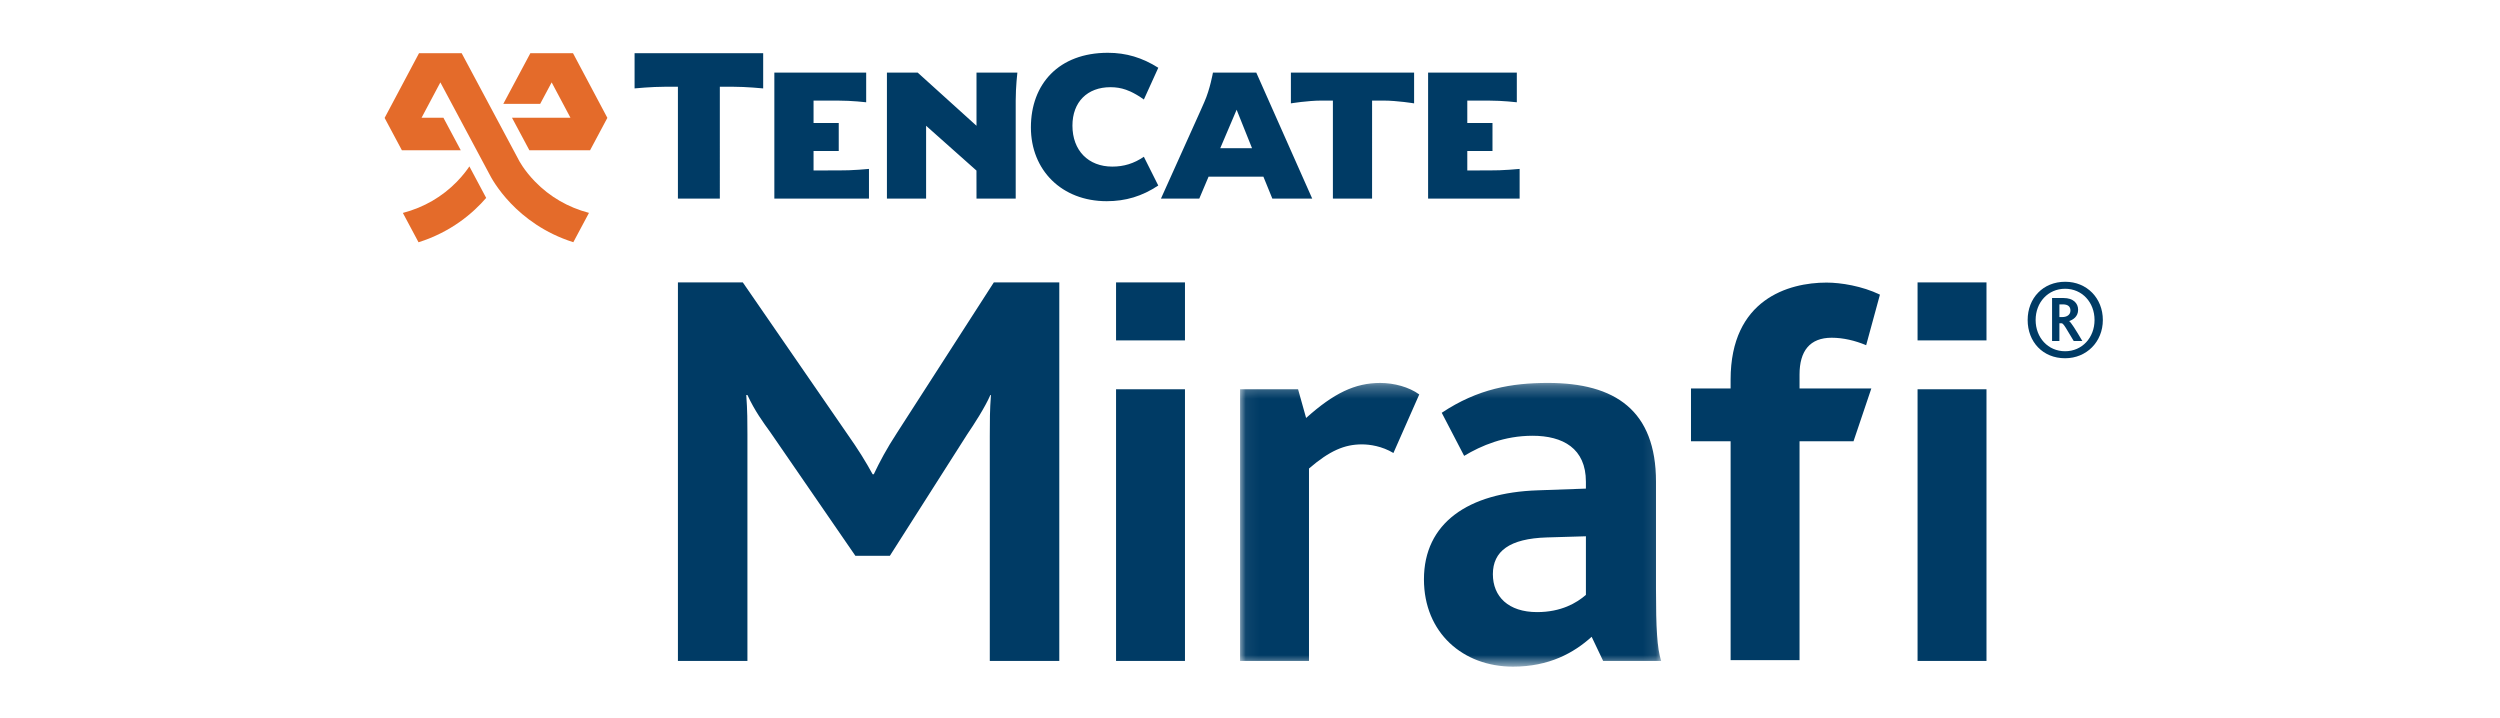
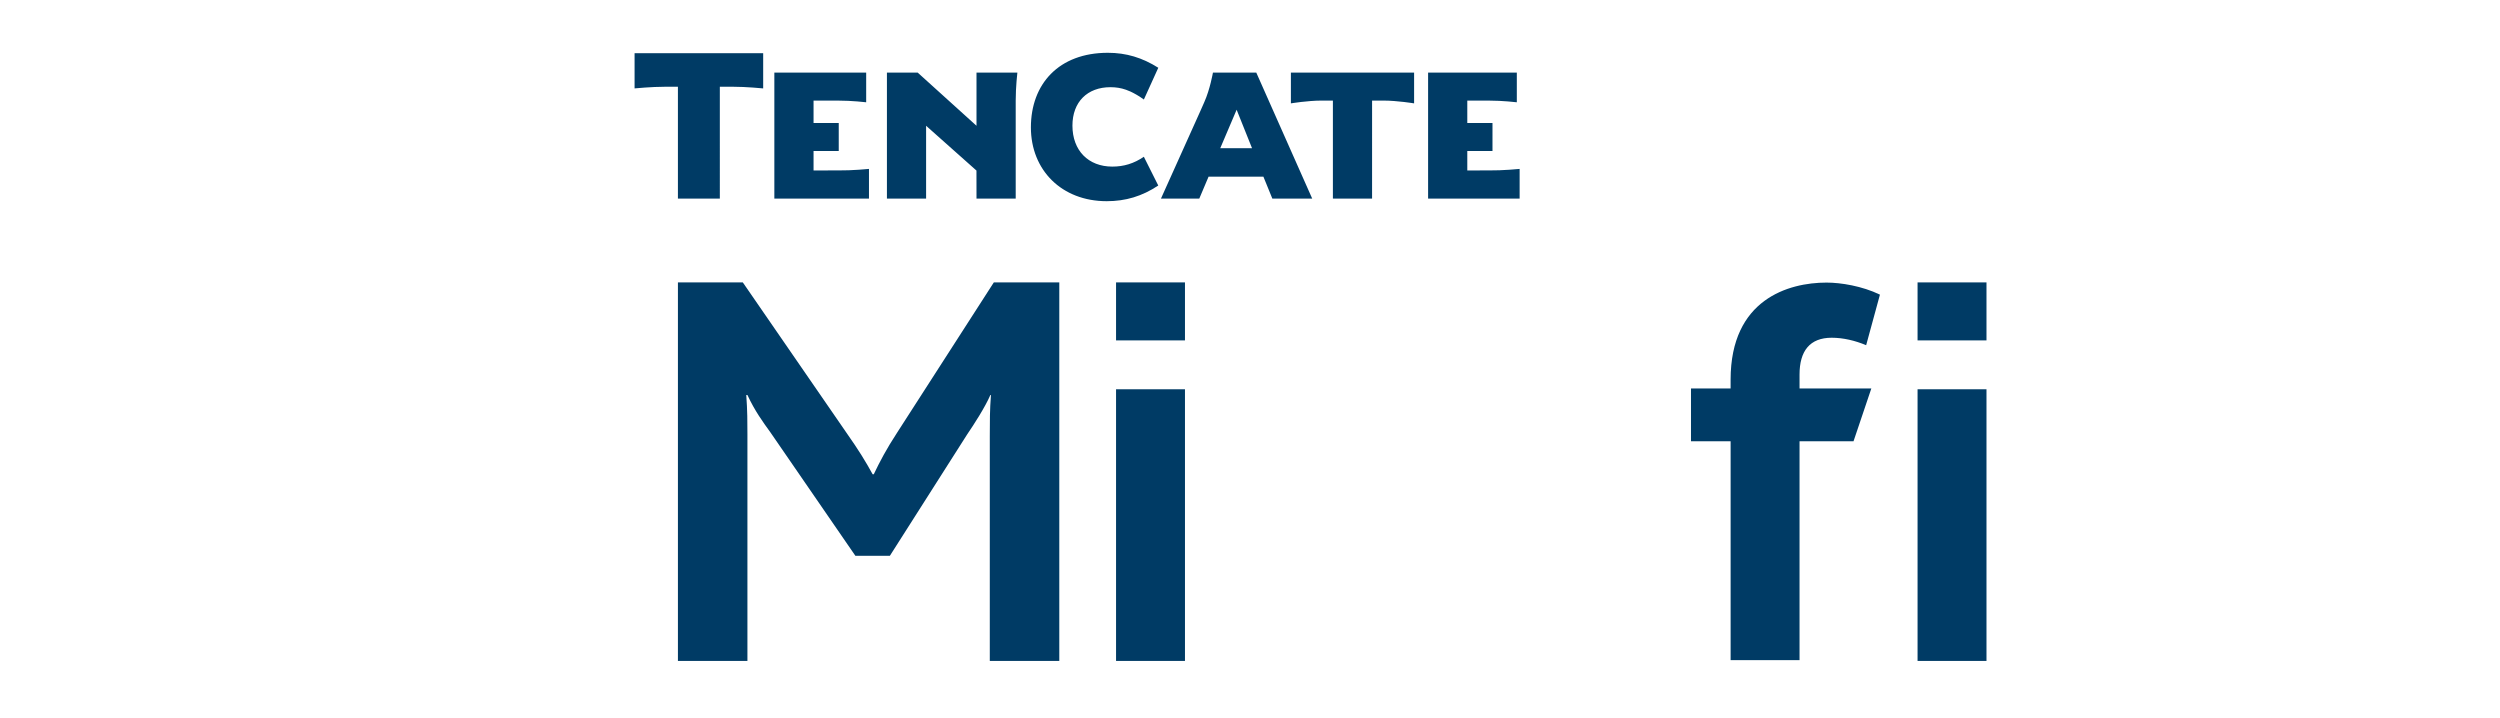
<svg xmlns="http://www.w3.org/2000/svg" xmlns:xlink="http://www.w3.org/1999/xlink" width="195" height="56" viewBox="0 0 195 56">
  <defs>
-     <path id="sqi40wm6za" d="M0.058 0.269L32.903 0.269 32.903 22.368 0.058 22.368z" />
-   </defs>
+     </defs>
  <g fill="none" fill-rule="evenodd">
    <g>
      <g>
        <g>
          <g>
            <path fill="#003B65" d="M57.052 47.551L62.428 47.551 62.428 26.362 57.052 26.362zM57.052 22.553L62.428 22.553 62.428 18.029 57.052 18.029zM119.57 47.551L124.946 47.551 124.946 26.362 119.57 26.362zM119.57 22.553L124.946 22.553 124.946 18.029 119.57 18.029zM47.204 47.552V29.99c0-1.075 0-2.016.09-3.18h-.045c-.403.94-1.3 2.33-1.792 3.046l-6.048 9.498h-2.688l-6.63-9.632c-.583-.807-1.21-1.658-1.792-2.912h-.09c.09 1.21.09 2.15.09 3.046v17.696h-5.421V18.029h5.062l8.153 11.827c.852 1.21 1.434 2.15 1.972 3.136h.09c.447-.94.985-1.971 1.836-3.27l7.526-11.693h5.108v29.523h-5.421" transform="translate(-1141, -20) translate(1141, 20) translate(30, 4)" />
            <g transform="translate(-1141, -20) translate(1141, 20) translate(30, 4) translate(66.667, 25.6)">
              <mask id="4thn9phrub" fill="#fff">
                <use xlink:href="#sqi40wm6za" />
              </mask>
              <path fill="#003B65" d="M12.02 5.734c-.897-.537-1.838-.672-2.465-.672-1.344 0-2.509.493-4.121 1.882v15.008H.058V.762h4.524l.628 2.24C7.36 1.075 9.018.269 10.989.269c1.075 0 2.24.313 3.046.896l-2.016 4.57M27.034 12.23l-3.046.09c-2.912.09-4.211 1.075-4.211 2.867 0 1.747 1.21 2.957 3.45 2.957 1.88 0 3.09-.717 3.807-1.344v-4.57zm1.344 9.722l-.896-1.882c-1.389 1.255-3.315 2.33-6.137 2.33-3.898 0-6.944-2.643-6.944-6.81 0-4.39 3.45-6.764 8.87-6.944l3.763-.134v-.538c0-2.598-1.792-3.584-4.166-3.584-2.195 0-3.987.762-5.331 1.568l-1.748-3.36C18.612.717 21.255.268 24.077.268 29.32.269 32.5 2.42 32.5 7.975v8.378c0 3.046.09 4.614.403 5.6h-4.525z" mask="url(#4thn9phrub)" />
            </g>
            <path fill="#003B65" d="M115.56 22.926c-.85-.359-1.792-.583-2.688-.583-1.702 0-2.508 1.03-2.508 2.868v1.09h5.6l-1.39 4.12h-4.21v17.07h-5.376V30.42h-3.091v-4.12h3.09v-.687c0-6.272 4.525-7.571 7.482-7.571 1.12 0 2.777.268 4.166.94l-1.075 3.943M27.13 2.765c1.09 0 2.398.131 2.398.131V.149H19.497v2.747s1.308-.13 2.399-.13h.981v8.724h3.27V2.765h.982M37.78 9.175s-1.31.132-2.402.118l-1.921.002V7.778h1.965V5.594h-1.965V3.847h1.92c1.093 0 2.185.131 2.185.131V1.663h-7.163v9.827h7.381V9.175M77.897 3.845c1.092 0 2.403.218 2.403.218v-2.4h-9.61v2.4s1.311-.218 2.403-.218h.873v7.643l3.056.002.001-7.645h.874M88.53 9.175s-1.31.132-2.4.118l-1.681.002V7.778h1.965V5.594h-1.965V3.847h1.68c1.092 0 2.183.131 2.183.131V1.663h-6.92v9.827h7.139V9.175M39.18 1.663v9.827h3.056V5.81l3.928 3.494.003 2.186h3.058V3.847c0-1.092.13-2.184.13-2.184h-3.188V5.81L41.58 1.663h-2.4M56.761 8.995c-1.871 0-3.111-1.254-3.111-3.197 0-1.85 1.168-2.997 2.964-2.997.43 0 .819.062 1.21.198.052.018.327.131.357.144.137.064.296.146.459.24.083.047.166.098.252.152.115.073.227.15.33.227l1.125-2.477C59.1.5 57.854.118 56.41.118c-3.814 0-6 2.425-6 5.82 0 3.33 2.4 5.755 5.912 5.755 1.476 0 2.76-.384 4.023-1.222l-1.125-2.244c-.77.527-1.56.768-2.46.768M65.18 7.558c.04-.091 1.215-2.853 1.277-2.999l1.201 3H65.18zm2.81-5.895l-3.381.002s-.226 1.3-.672 2.296l-.31.702-3.073 6.828h2.99l.725-1.712h4.276l.698 1.712h3.11L67.99 1.663z" transform="translate(-1141, -20) translate(1141, 20) translate(30, 4)" />
-             <path fill="#E46B2A" d="M14.694.15h-3.326L9.258 4.1h2.877l.894-1.674 1.466 2.756h-4.56l1.357 2.539h4.734l1.349-2.528L14.695.15zM5.648 10.162c-1.16 1.19-2.58 2.013-4.218 2.445l.007.027 1.208 2.263c2.547-.805 4.246-2.268 5.277-3.46L6.612 8.98c-.21.312-.527.732-.964 1.18z" transform="translate(-1141, -20) translate(1141, 20) translate(30, 4)" />
-             <path fill="#E46B2A" d="M15.94 12.605c-1.635-.432-3.053-1.254-4.21-2.443-.884-.907-1.28-1.7-1.283-1.708l-.009-.017-.013-.027L6.01.15H2.683L0 5.198 1.347 7.72H5.94L4.585 5.182H2.883l1.465-2.756c1.34 2.509 3.816 7.14 3.83 7.165.201.404 2.05 3.877 6.541 5.302l1.221-2.288" transform="translate(-1141, -20) translate(1141, 20) translate(30, 4)" />
-             <path fill="#003B65" d="M130.9 19.741h-.267v.99h.228c.343 0 .634-.165.634-.508 0-.316-.203-.482-.596-.482zm.85 2.857c-.521-.85-.787-1.384-.94-1.384h-.177v1.384h-.572v-3.352h.902c.736 0 1.13.394 1.13.915 0 .545-.407.786-.712.888h.013c.127.063.52.685 1.028 1.549h-.673zm-.673-4.075c-1.333 0-2.298 1.066-2.298 2.437 0 1.371.965 2.437 2.298 2.437 1.333 0 2.297-1.066 2.297-2.437 0-1.371-.964-2.437-2.297-2.437zm0 5.42c-1.74 0-2.92-1.282-2.92-2.983 0-1.7 1.193-2.983 2.932-2.983 1.689 0 2.933 1.282 2.933 2.983s-1.27 2.983-2.945 2.983z" transform="translate(-1141, -20) translate(1141, 20) translate(30, 4)" />
          </g>
        </g>
      </g>
    </g>
  </g>
</svg>